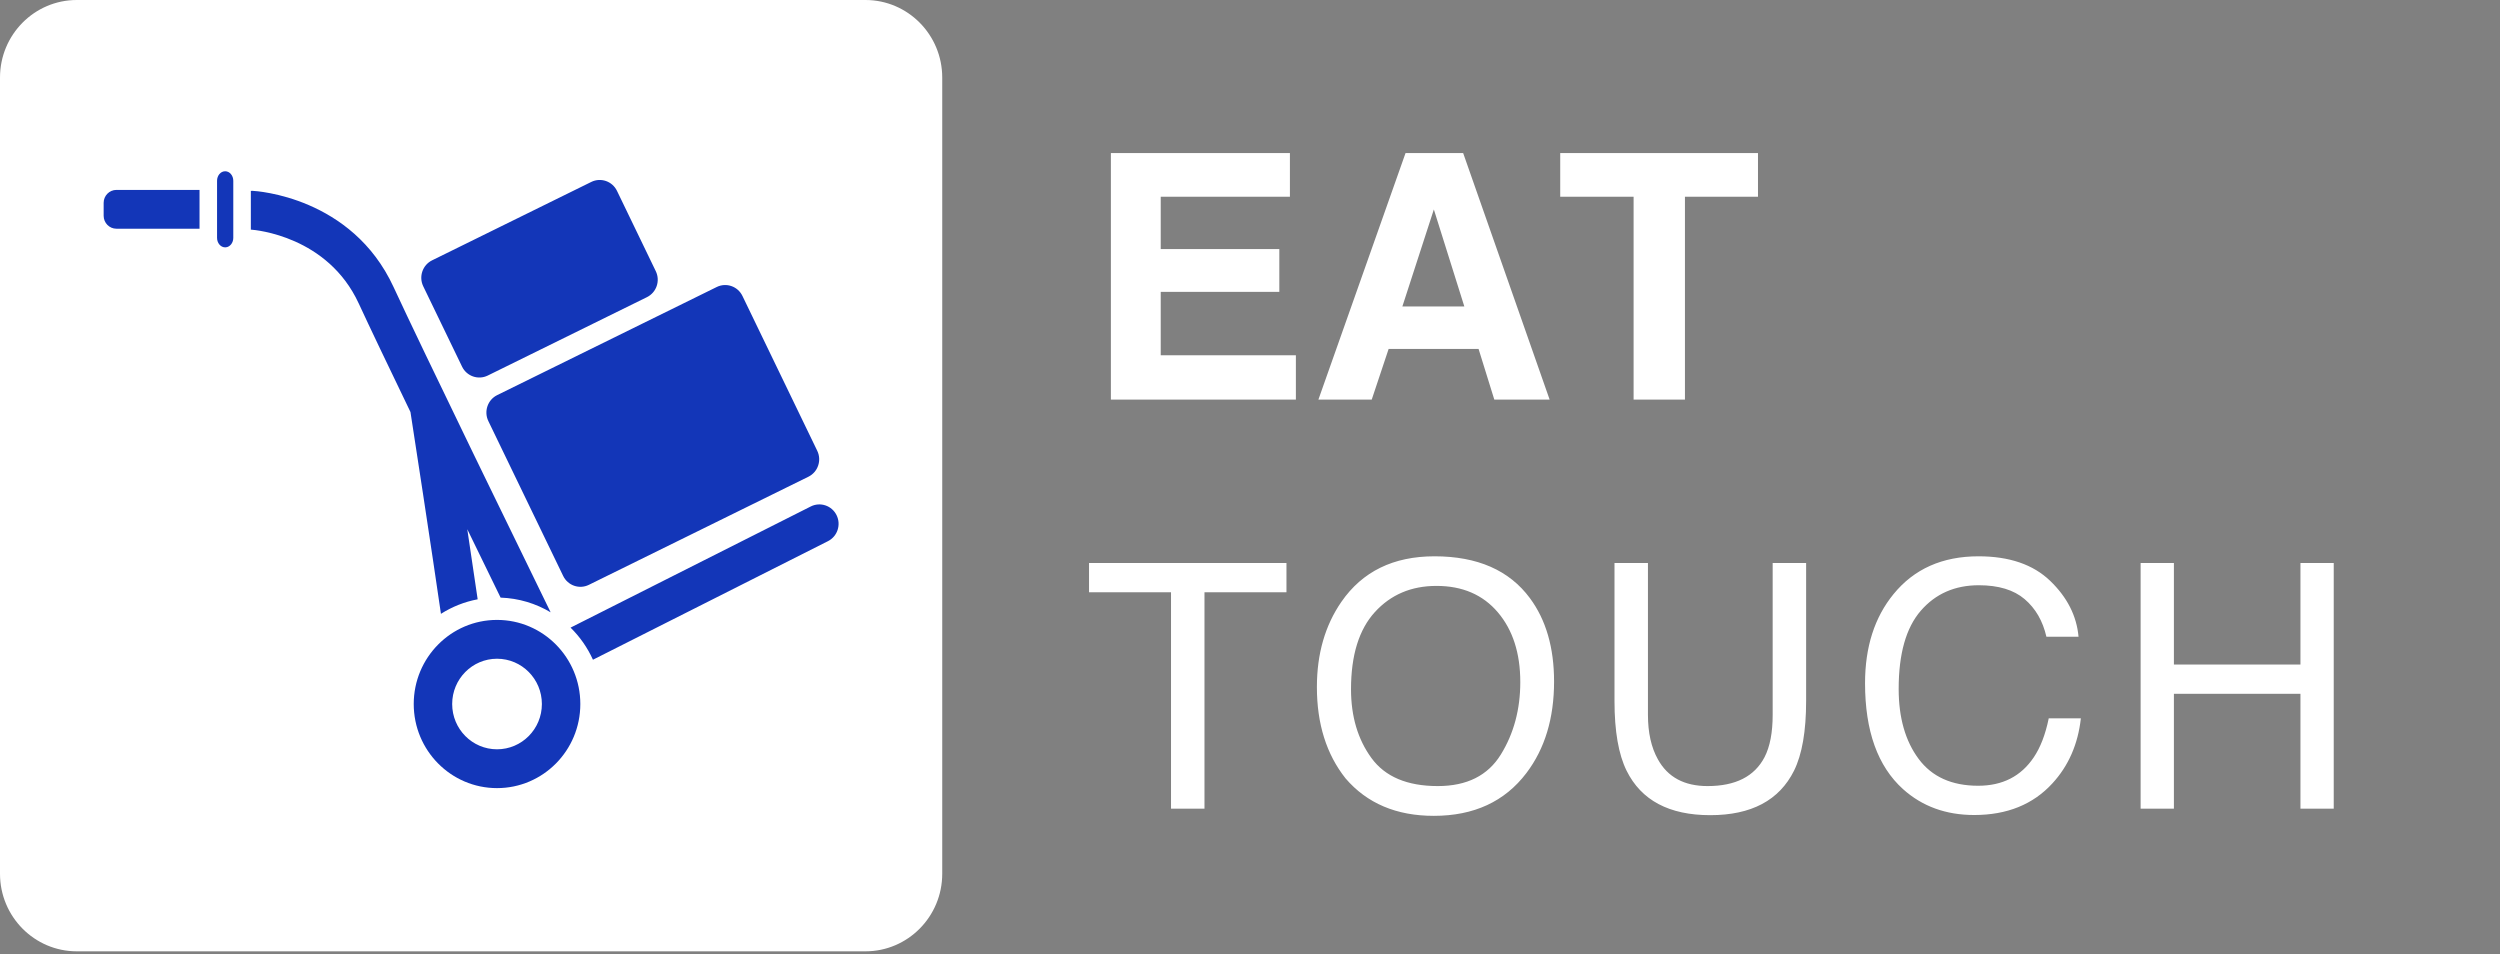
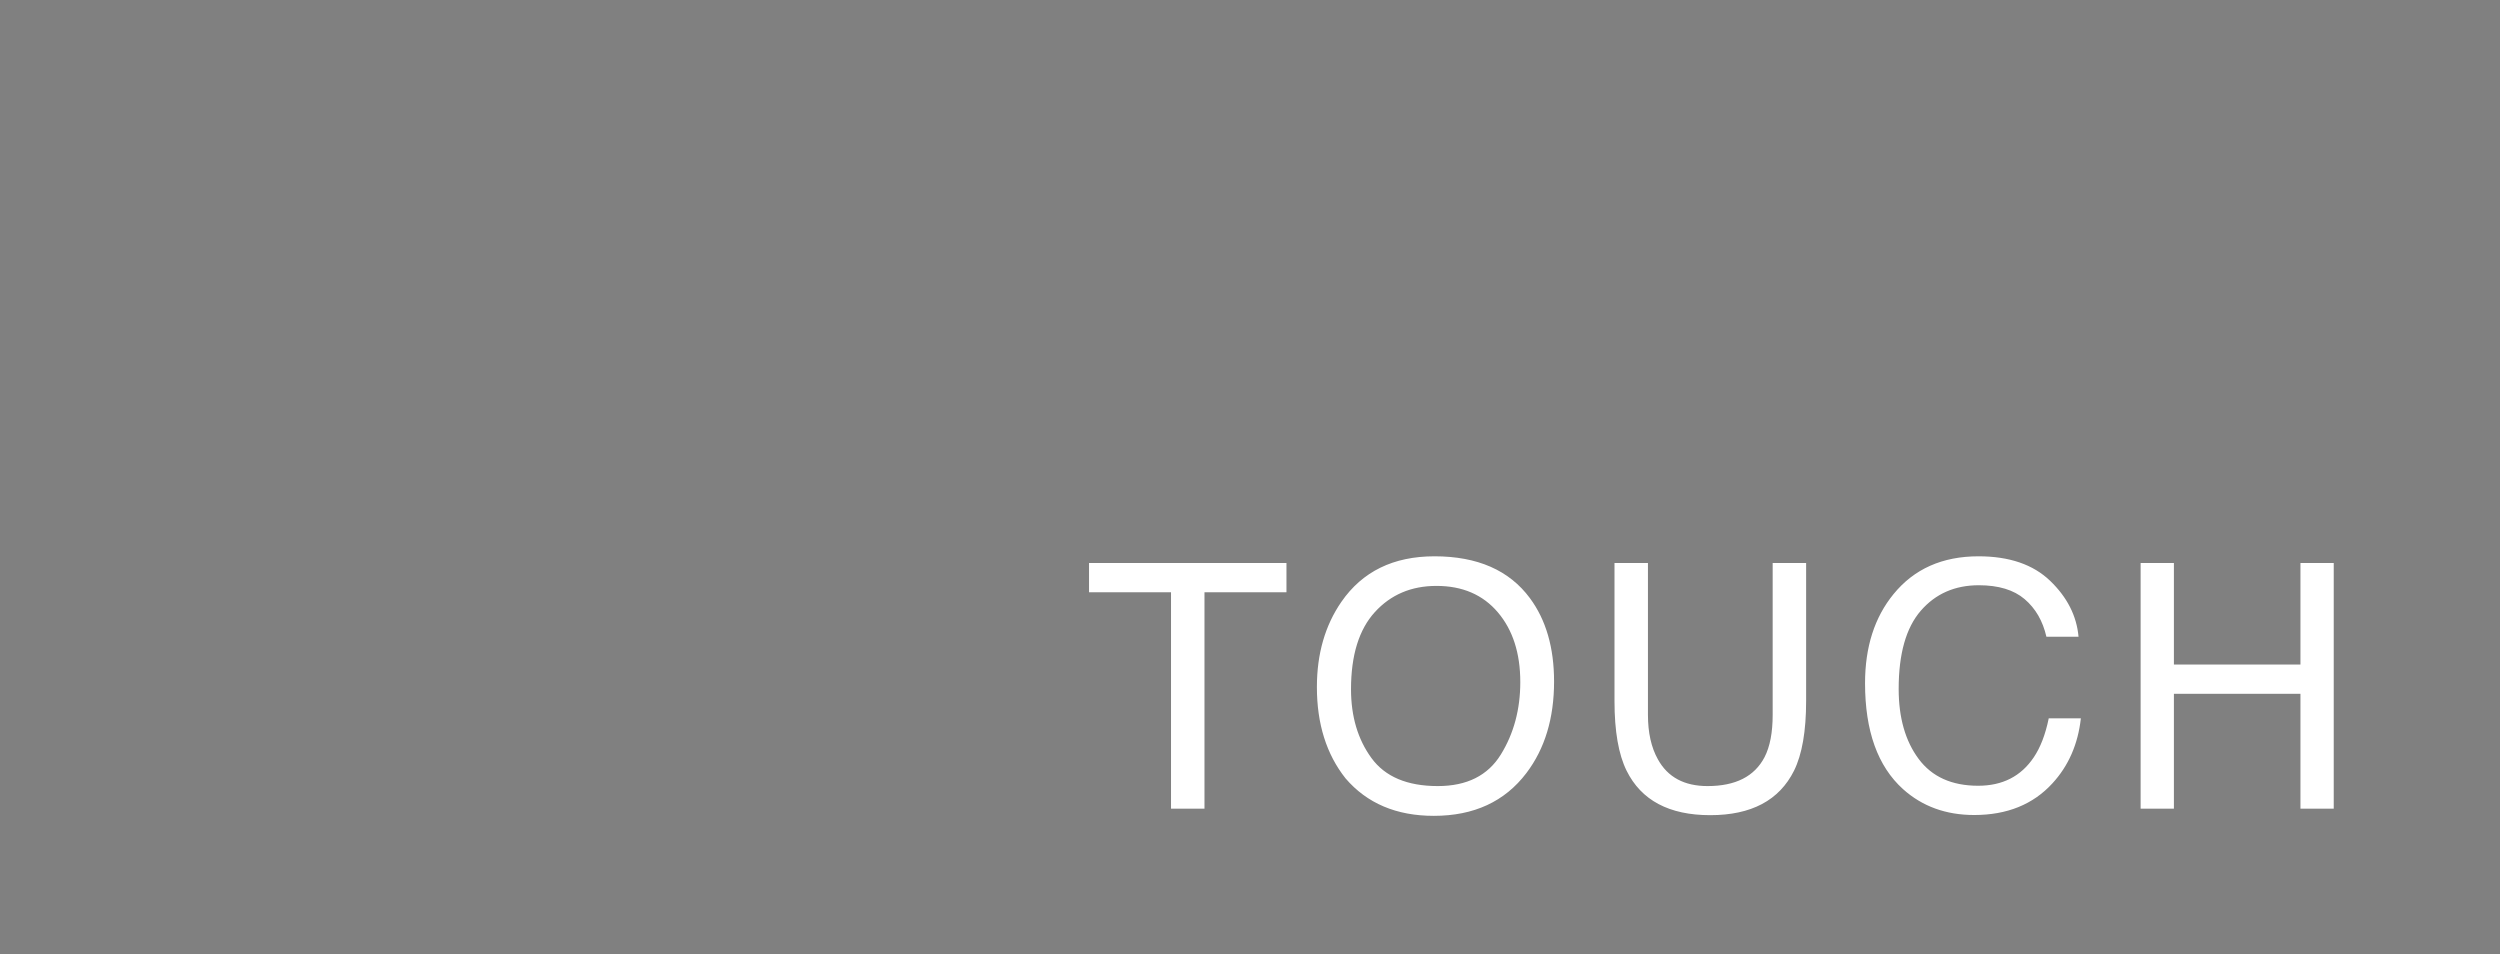
<svg xmlns="http://www.w3.org/2000/svg" width="207" height="79" viewBox="0 0 207 79" fill="none">
  <rect x="0" y="0" width="207" height="79" fill="#808080" stroke="none" />
-   <path d="M71.656 0H6.361C2.848 0 0 2.876 0 6.423V72.347C0 75.894 2.848 78.77 6.361 78.77H71.656C75.169 78.77 78.017 75.894 78.017 72.347V6.423C78.017 2.876 75.169 0 71.656 0Z" fill="white" />
-   <path fill-rule="evenodd" clip-rule="evenodd" d="M41.154 51.329C44.963 51.329 48.051 54.447 48.051 58.293C48.051 62.139 44.963 65.256 41.154 65.256C37.345 65.256 34.257 62.139 34.257 58.293C34.257 54.447 37.345 51.329 41.154 51.329ZM41.154 54.543C39.103 54.543 37.44 56.222 37.44 58.293C37.44 60.364 39.103 62.042 41.154 62.042C43.205 62.042 44.868 60.364 44.868 58.293C44.868 56.222 43.205 54.543 41.154 54.543ZM67.132 41.935C67.918 41.538 68.874 41.86 69.267 42.654C69.66 43.448 69.341 44.413 68.555 44.809L49.097 54.625C48.643 53.625 48.014 52.724 47.242 51.967L67.132 41.935ZM20.899 15.8C21.233 15.816 29.131 16.289 32.584 23.761C33.792 26.374 36.311 31.609 38.918 36.988L39.225 37.622L39.687 38.572L39.994 39.205C42.142 43.63 44.236 47.922 45.593 50.7C44.37 49.97 42.96 49.534 41.45 49.483C40.63 47.802 39.687 45.868 38.691 43.82C39.014 45.962 39.315 47.984 39.551 49.623C38.45 49.829 37.425 50.244 36.51 50.825C36.16 48.401 35.603 44.69 35.039 40.981L34.947 40.38C34.612 38.177 34.278 35.999 33.987 34.117C32.176 30.363 30.587 27.04 29.7 25.12C27.131 19.562 21.188 19.041 20.767 19.012C20.767 19.007 20.77 19.003 20.77 18.998V15.806C20.813 15.805 20.855 15.798 20.899 15.8ZM61.474 24.504L67.668 37.325C68.053 38.123 67.725 39.084 66.935 39.474L48.757 48.425C47.967 48.815 47.014 48.483 46.629 47.685L40.435 34.865C40.05 34.066 40.378 33.104 41.168 32.715L59.346 23.764C60.136 23.375 61.089 23.706 61.474 24.504ZM51.087 15.804L54.3 22.456C54.685 23.254 54.357 24.215 53.567 24.605L40.385 31.096C39.596 31.485 38.642 31.153 38.258 30.356L35.044 23.704C34.659 22.907 34.987 21.945 35.777 21.556L48.959 15.064C49.749 14.675 50.702 15.007 51.087 15.804ZM18.644 14.18C19.015 14.18 19.316 14.532 19.316 14.966V19.695C19.316 20.111 19.039 20.452 18.69 20.48L18.644 20.481C18.273 20.481 17.972 20.13 17.972 19.695V14.966C17.972 14.532 18.273 14.18 18.644 14.18ZM16.521 15.724V18.938H9.643C9.057 18.938 8.582 18.458 8.582 17.866V16.795C8.582 16.204 9.057 15.724 9.643 15.724H16.521Z" fill="#1336B8" />
-   <path d="M107.299 33.085V29.416H96.108V24.168H105.928V20.623H96.108V16.29H106.805V12.676H91.981V33.085H107.299ZM113.58 33.085L114.979 28.89H122.425L123.728 33.085H128.309L121.15 12.676H116.378L109.164 33.085H113.58ZM121.246 25.373H116.117L118.723 17.342L121.246 25.373ZM139.513 33.085V16.29H145.561V12.676H129.186V16.29H135.262V33.085H139.513Z" fill="white" />
  <path d="M99.731 66.957V49.039H106.519V46.616H90.172V49.039H96.96V66.957H99.731ZM118.721 67.552C122.04 67.552 124.595 66.37 126.387 64.007C127.914 61.995 128.677 59.47 128.677 56.433C128.677 53.627 128.01 51.324 126.675 49.524C124.966 47.216 122.332 46.062 118.776 46.062C115.375 46.062 112.806 47.318 111.069 49.829C109.716 51.786 109.039 54.139 109.039 56.89C109.039 59.936 109.83 62.456 111.412 64.45C113.185 66.518 115.622 67.552 118.721 67.552ZM119.05 65.087C116.518 65.087 114.687 64.314 113.558 62.768C112.429 61.222 111.864 59.323 111.864 57.07C111.864 54.255 112.522 52.125 113.839 50.68C115.156 49.236 116.856 48.513 118.941 48.513C121.089 48.513 122.783 49.242 124.022 50.701C125.26 52.16 125.88 54.084 125.88 56.475C125.88 58.736 125.343 60.737 124.268 62.477C123.194 64.217 121.455 65.087 119.05 65.087ZM141.607 67.496C145.008 67.496 147.321 66.269 148.546 63.813C149.213 62.466 149.547 60.541 149.547 58.039V46.616H146.777V59.189C146.777 60.656 146.553 61.824 146.105 62.692C145.273 64.289 143.7 65.087 141.387 65.087C139.458 65.087 138.087 64.349 137.273 62.872C136.724 61.893 136.45 60.666 136.45 59.189V46.616H133.68V58.039C133.68 60.541 134.014 62.466 134.681 63.813C135.897 66.269 138.206 67.496 141.607 67.496ZM163.464 67.483C166.179 67.483 168.337 66.61 169.936 64.866C171.271 63.416 172.058 61.621 172.295 59.48H169.635C169.361 60.818 168.945 61.898 168.387 62.719C167.335 64.28 165.804 65.06 163.793 65.06C161.608 65.06 159.964 64.319 158.863 62.837C157.761 61.356 157.21 59.424 157.21 57.043C157.21 54.135 157.82 51.977 159.041 50.569C160.261 49.162 161.864 48.458 163.848 48.458C165.475 48.458 166.739 48.841 167.639 49.607C168.54 50.373 169.141 51.412 169.443 52.722H172.103C171.948 50.996 171.166 49.455 169.758 48.098C168.35 46.741 166.371 46.062 163.82 46.062C160.83 46.062 158.485 47.106 156.785 49.192C155.212 51.112 154.426 53.572 154.426 56.572C154.426 60.523 155.473 63.444 157.567 65.337C159.157 66.767 161.123 67.483 163.464 67.483ZM179.999 66.957V57.444H190.477V66.957H193.233V46.616H190.477V55.021H179.999V46.616H177.243V66.957H179.999Z" fill="white" />
</svg>